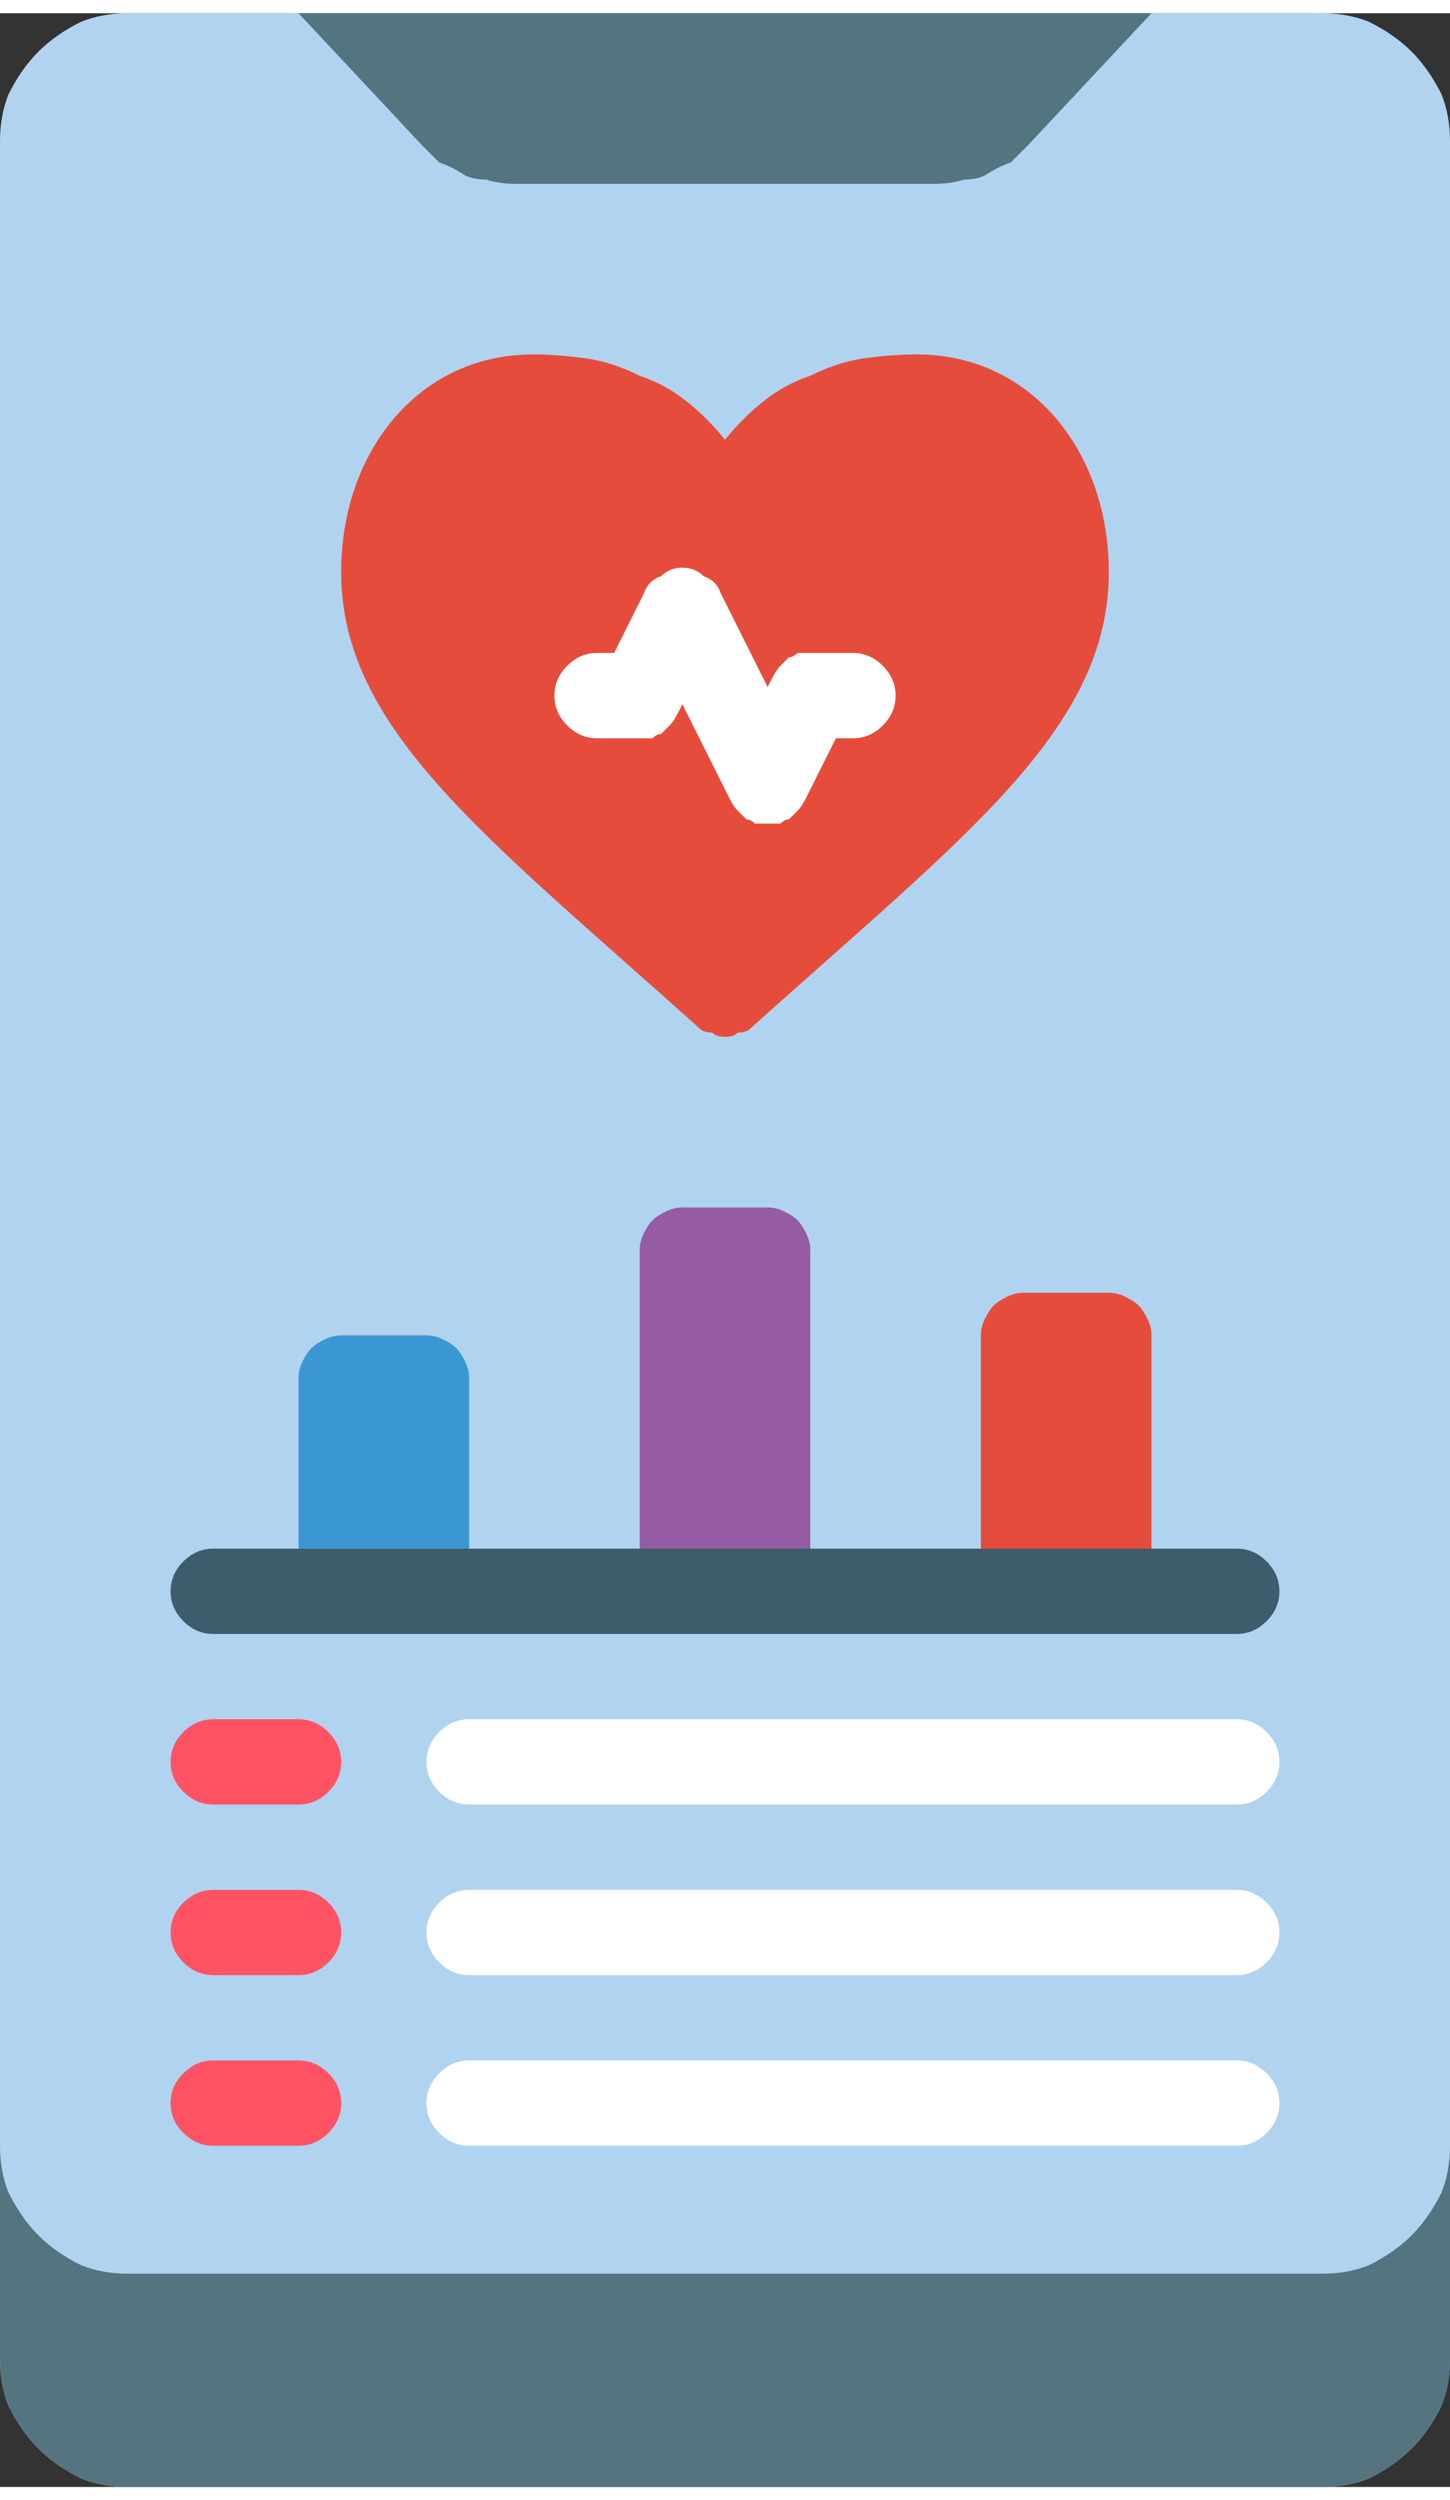
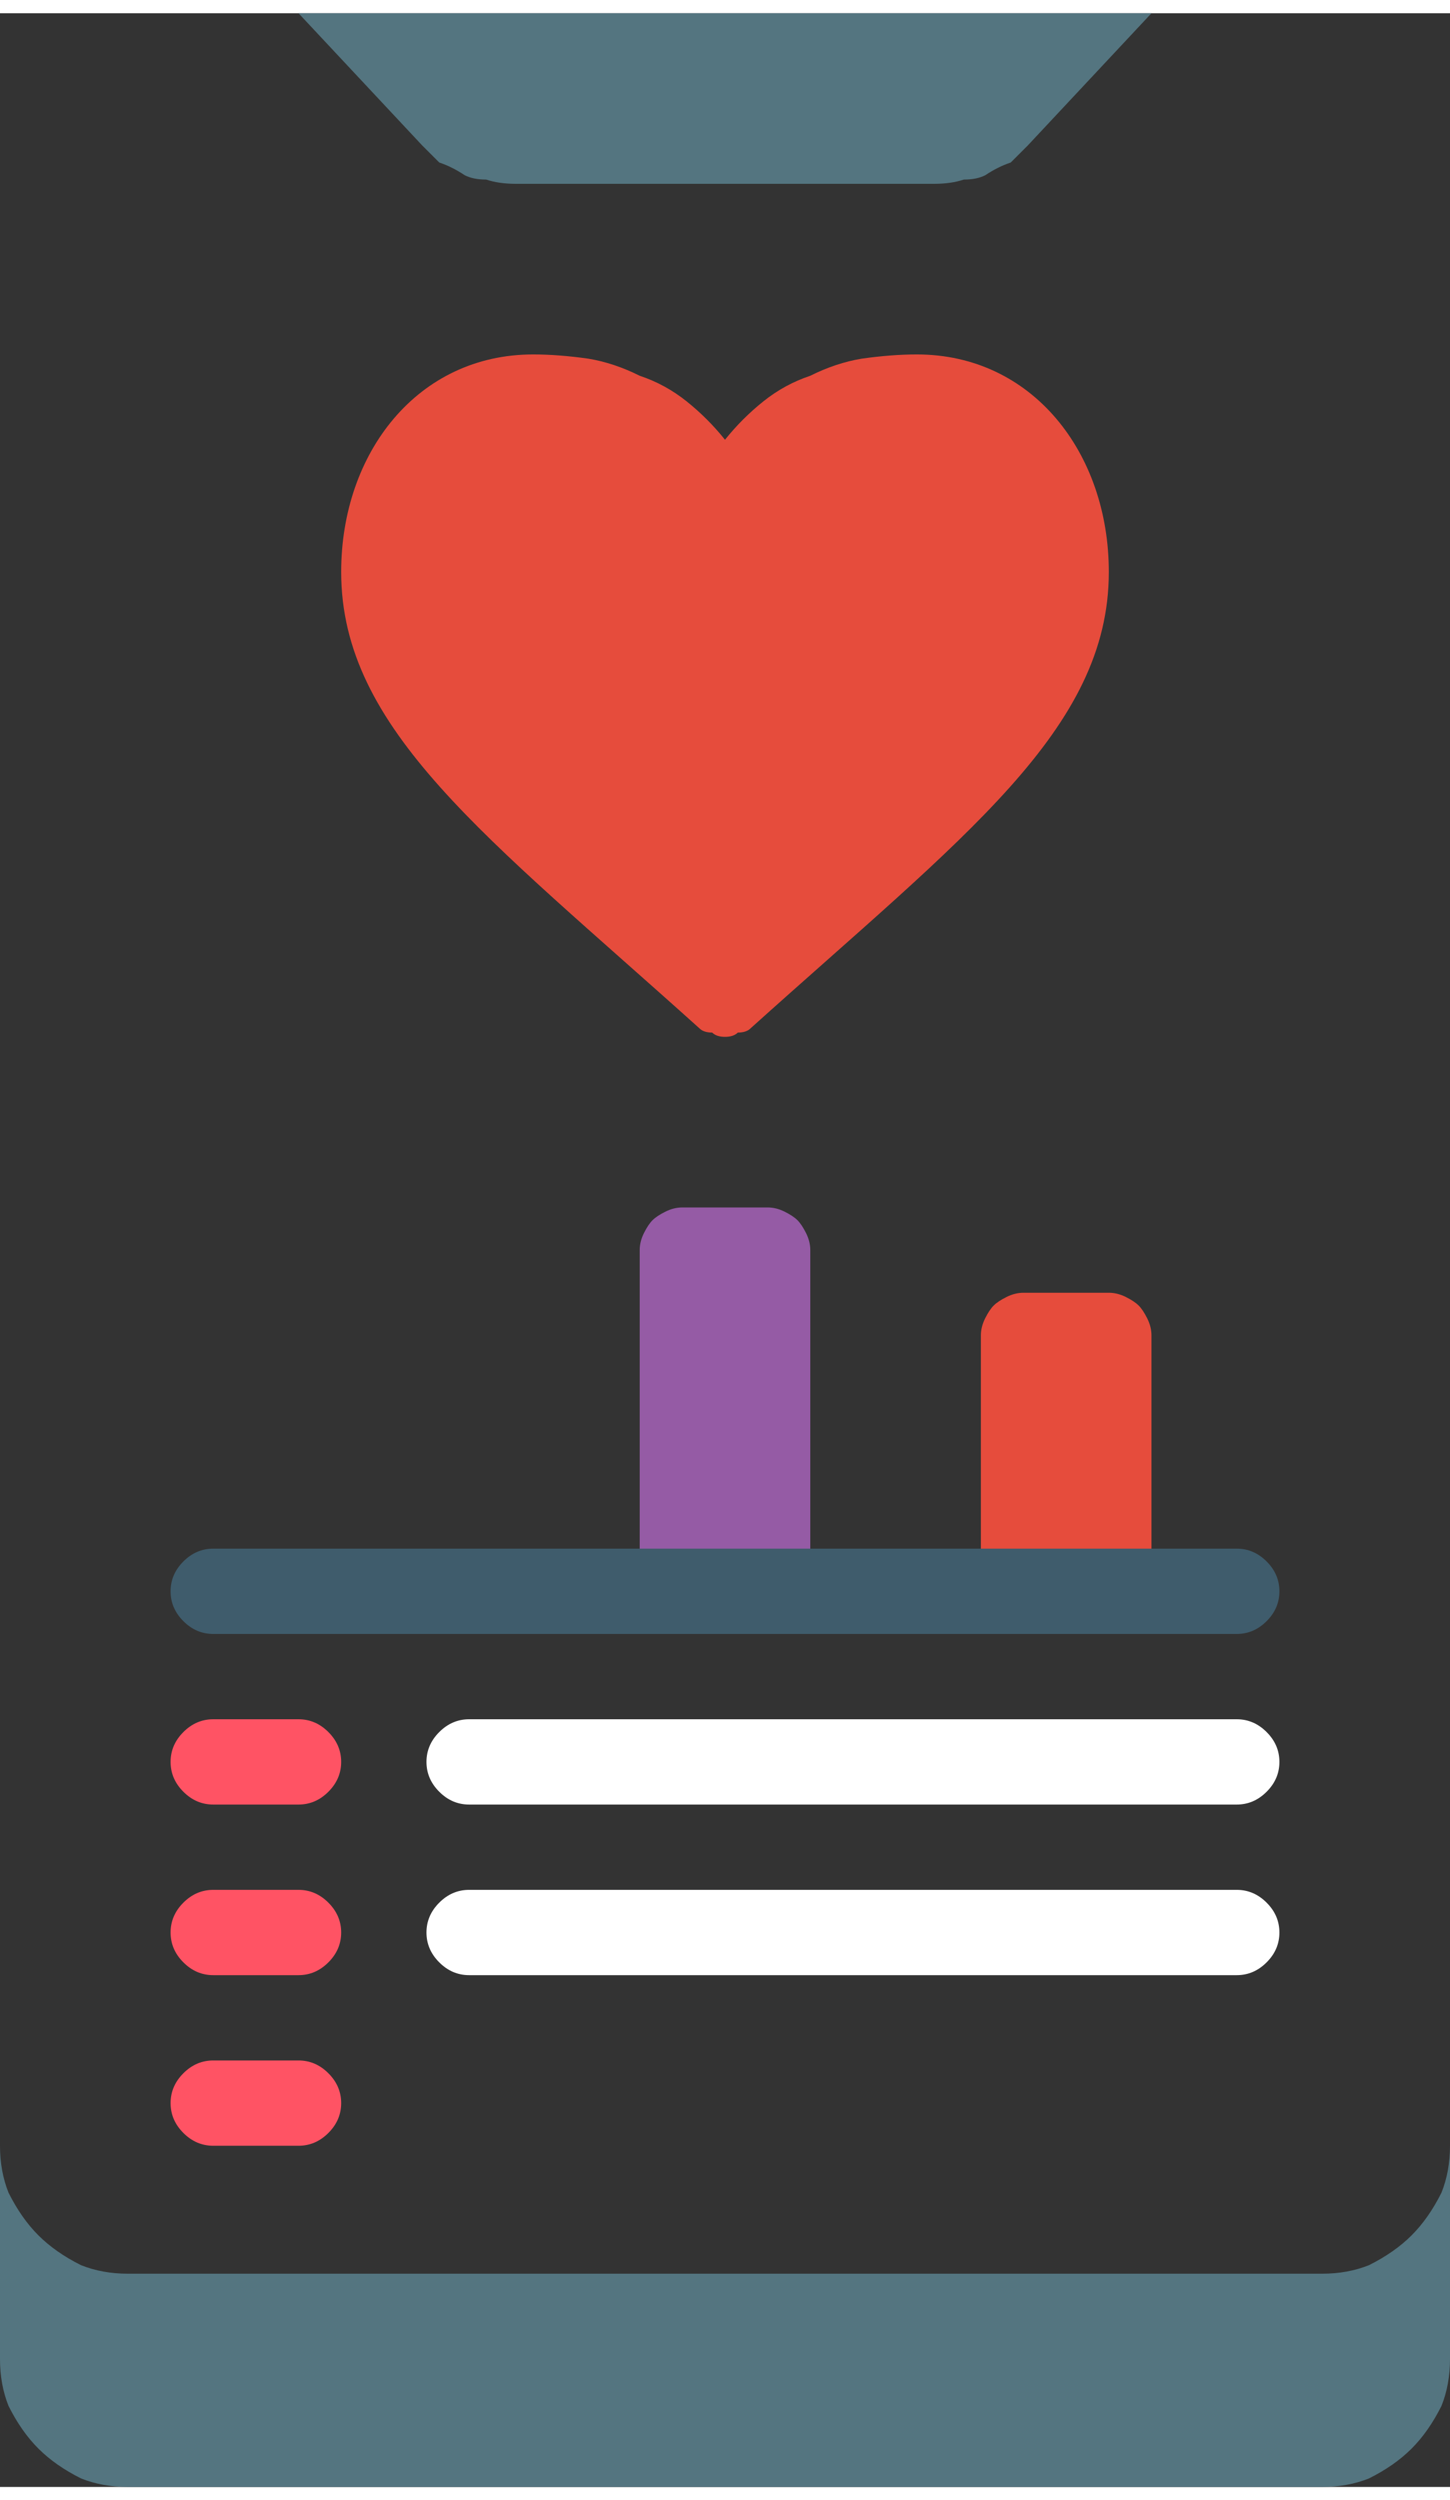
<svg xmlns="http://www.w3.org/2000/svg" version="1.2" viewBox="0 0 34 58" width="29" height="50">
  <rect x="0" y="0" width="34" height="58" fill="#333333" stroke="none" />
  <title>Fitness and Wellness Apps</title>
  <style>
		.s0 { fill: #b0d3f0 } 
		.s1 { fill: #547580 } 
		.s2 { fill: #e64c3c } 
		.s3 { fill: #ffffff } 
		.s4 { fill: #3b97d3 } 
		.s5 { fill: #955ba5 } 
		.s6 { fill: #ff5364 } 
		.s7 { fill: #3f5c6c } 
	</style>
-   <path class="s0" d="m34 23.1v-20.1q0-0.6-0.2-1.1-0.3-0.6-0.7-1-0.4-0.4-1-0.7-0.5-0.2-1.1-0.2h-28q-0.6 0-1.1 0.2-0.6 0.3-1 0.7-0.4 0.4-0.7 1-0.2 0.5-0.2 1.1v52q0 0.6 0.2 1.1 0.3 0.6 0.7 1 0.4 0.4 1 0.7 0.5 0.2 1.1 0.2h28q0.6 0 1.1-0.2 0.6-0.3 1-0.7 0.4-0.4 0.7-1 0.2-0.5 0.2-1.1z" />
  <path class="s1" d="m27 0l-2.9 3.1q-0.2 0.2-0.4 0.4-0.3 0.1-0.6 0.3-0.2 0.1-0.5 0.1-0.3 0.1-0.7 0.1h-9.8q-0.4 0-0.7-0.1-0.3 0-0.5-0.1-0.3-0.2-0.6-0.3-0.2-0.2-0.4-0.4l-2.9-3.1z" />
  <path class="s1" d="m34 50v5q0 0.6-0.2 1.1-0.3 0.6-0.7 1-0.4 0.4-1 0.7-0.5 0.2-1.1 0.2h-28q-0.6 0-1.1-0.2-0.6-0.3-1-0.7-0.4-0.4-0.7-1-0.2-0.5-0.2-1.1v-5q0 0.6 0.2 1.1 0.3 0.6 0.7 1 0.4 0.4 1 0.7 0.5 0.2 1.1 0.2h28q0.6 0 1.1-0.2 0.6-0.3 1-0.7 0.4-0.4 0.7-1 0.2-0.5 0.2-1.1z" />
  <path class="s2" d="m17 10q0.4-0.5 0.9-0.9 0.5-0.4 1.1-0.6 0.6-0.3 1.2-0.4 0.7-0.1 1.3-0.1c2.7 0 4.5 2.3 4.5 5.1 0 3.7-3.4 6.2-8.4 10.7q-0.1 0.1-0.3 0.1-0.1 0.1-0.3 0.1-0.2 0-0.3-0.1-0.2 0-0.3-0.1c-5-4.5-8.4-7-8.4-10.7 0-2.8 1.8-5.1 4.5-5.1q0.6 0 1.3 0.1 0.6 0.1 1.2 0.4 0.6 0.2 1.1 0.6 0.5 0.4 0.9 0.9z" />
-   <path class="s3" d="m18 19q-0.1 0-0.3 0-0.1-0.1-0.2-0.1-0.1-0.1-0.2-0.2-0.1-0.1-0.2-0.3l-1.1-2.2-0.1 0.2q-0.1 0.2-0.2 0.3-0.1 0.1-0.2 0.2-0.1 0-0.2 0.1-0.2 0-0.3 0h-1q-0.4 0-0.7-0.3-0.3-0.3-0.3-0.7 0-0.4 0.3-0.7 0.3-0.3 0.7-0.3h0.4l0.7-1.4q0.1-0.3 0.4-0.4 0.2-0.2 0.5-0.2 0.3 0 0.5 0.2 0.3 0.1 0.4 0.4l1.1 2.2 0.1-0.2q0.1-0.2 0.2-0.3 0.1-0.1 0.2-0.2 0.1 0 0.2-0.1 0.2 0 0.3 0h1q0.4 0 0.7 0.3 0.3 0.3 0.3 0.7 0 0.4-0.3 0.7-0.3 0.3-0.7 0.3h-0.4l-0.7 1.4q-0.1 0.2-0.2 0.3-0.1 0.1-0.2 0.2-0.1 0-0.2 0.1-0.2 0-0.3 0z" />
-   <path class="s4" d="m8 31h2q0.2 0 0.4 0.1 0.2 0.1 0.3 0.2 0.1 0.1 0.2 0.3 0.1 0.2 0.1 0.4v5h-4v-5q0-0.2 0.1-0.4 0.1-0.2 0.2-0.3 0.1-0.1 0.3-0.2 0.2-0.1 0.4-0.1z" />
  <path class="s5" d="m16 28h2q0.2 0 0.4 0.1 0.2 0.1 0.3 0.2 0.1 0.1 0.2 0.3 0.1 0.2 0.1 0.4v8h-4v-8q0-0.2 0.1-0.4 0.1-0.2 0.2-0.3 0.1-0.1 0.3-0.2 0.2-0.1 0.4-0.1z" />
  <path class="s2" d="m24 30h2q0.2 0 0.4 0.1 0.2 0.1 0.3 0.2 0.1 0.1 0.2 0.3 0.1 0.2 0.1 0.4v6h-4v-6q0-0.2 0.1-0.4 0.1-0.2 0.2-0.3 0.1-0.1 0.3-0.2 0.2-0.1 0.4-0.1z" />
  <path class="s3" d="m29 42h-18q-0.4 0-0.7-0.3-0.3-0.3-0.3-0.7 0-0.4 0.3-0.7 0.3-0.3 0.7-0.3h18q0.4 0 0.7 0.3 0.3 0.3 0.3 0.7 0 0.4-0.3 0.7-0.3 0.3-0.7 0.3z" />
  <path class="s6" d="m7 42h-2q-0.4 0-0.7-0.3-0.3-0.3-0.3-0.7 0-0.4 0.3-0.7 0.3-0.3 0.7-0.3h2q0.4 0 0.7 0.3 0.3 0.3 0.3 0.7 0 0.4-0.3 0.7-0.3 0.3-0.7 0.3z" />
-   <path class="s3" d="m29 50h-18q-0.4 0-0.7-0.3-0.3-0.3-0.3-0.7 0-0.4 0.3-0.7 0.3-0.3 0.7-0.3h18q0.4 0 0.7 0.3 0.3 0.3 0.3 0.7 0 0.4-0.3 0.7-0.3 0.3-0.7 0.3z" />
  <path class="s6" d="m7 50h-2q-0.4 0-0.7-0.3-0.3-0.3-0.3-0.7 0-0.4 0.3-0.7 0.3-0.3 0.7-0.3h2q0.4 0 0.7 0.3 0.3 0.3 0.3 0.7 0 0.4-0.3 0.7-0.3 0.3-0.7 0.3z" />
  <path class="s3" d="m29 46h-18q-0.4 0-0.7-0.3-0.3-0.3-0.3-0.7 0-0.4 0.3-0.7 0.3-0.3 0.7-0.3h18q0.4 0 0.7 0.3 0.3 0.3 0.3 0.7 0 0.4-0.3 0.7-0.3 0.3-0.7 0.3z" />
  <path class="s6" d="m7 46h-2q-0.4 0-0.7-0.3-0.3-0.3-0.3-0.7 0-0.4 0.3-0.7 0.3-0.3 0.7-0.3h2q0.4 0 0.7 0.3 0.3 0.3 0.3 0.7 0 0.4-0.3 0.7-0.3 0.3-0.7 0.3z" />
  <path class="s7" d="m29 38h-24q-0.4 0-0.7-0.3-0.3-0.3-0.3-0.7 0-0.4 0.3-0.7 0.3-0.3 0.7-0.3h24q0.4 0 0.7 0.3 0.3 0.3 0.3 0.7 0 0.4-0.3 0.7-0.3 0.3-0.7 0.3z" />
</svg>